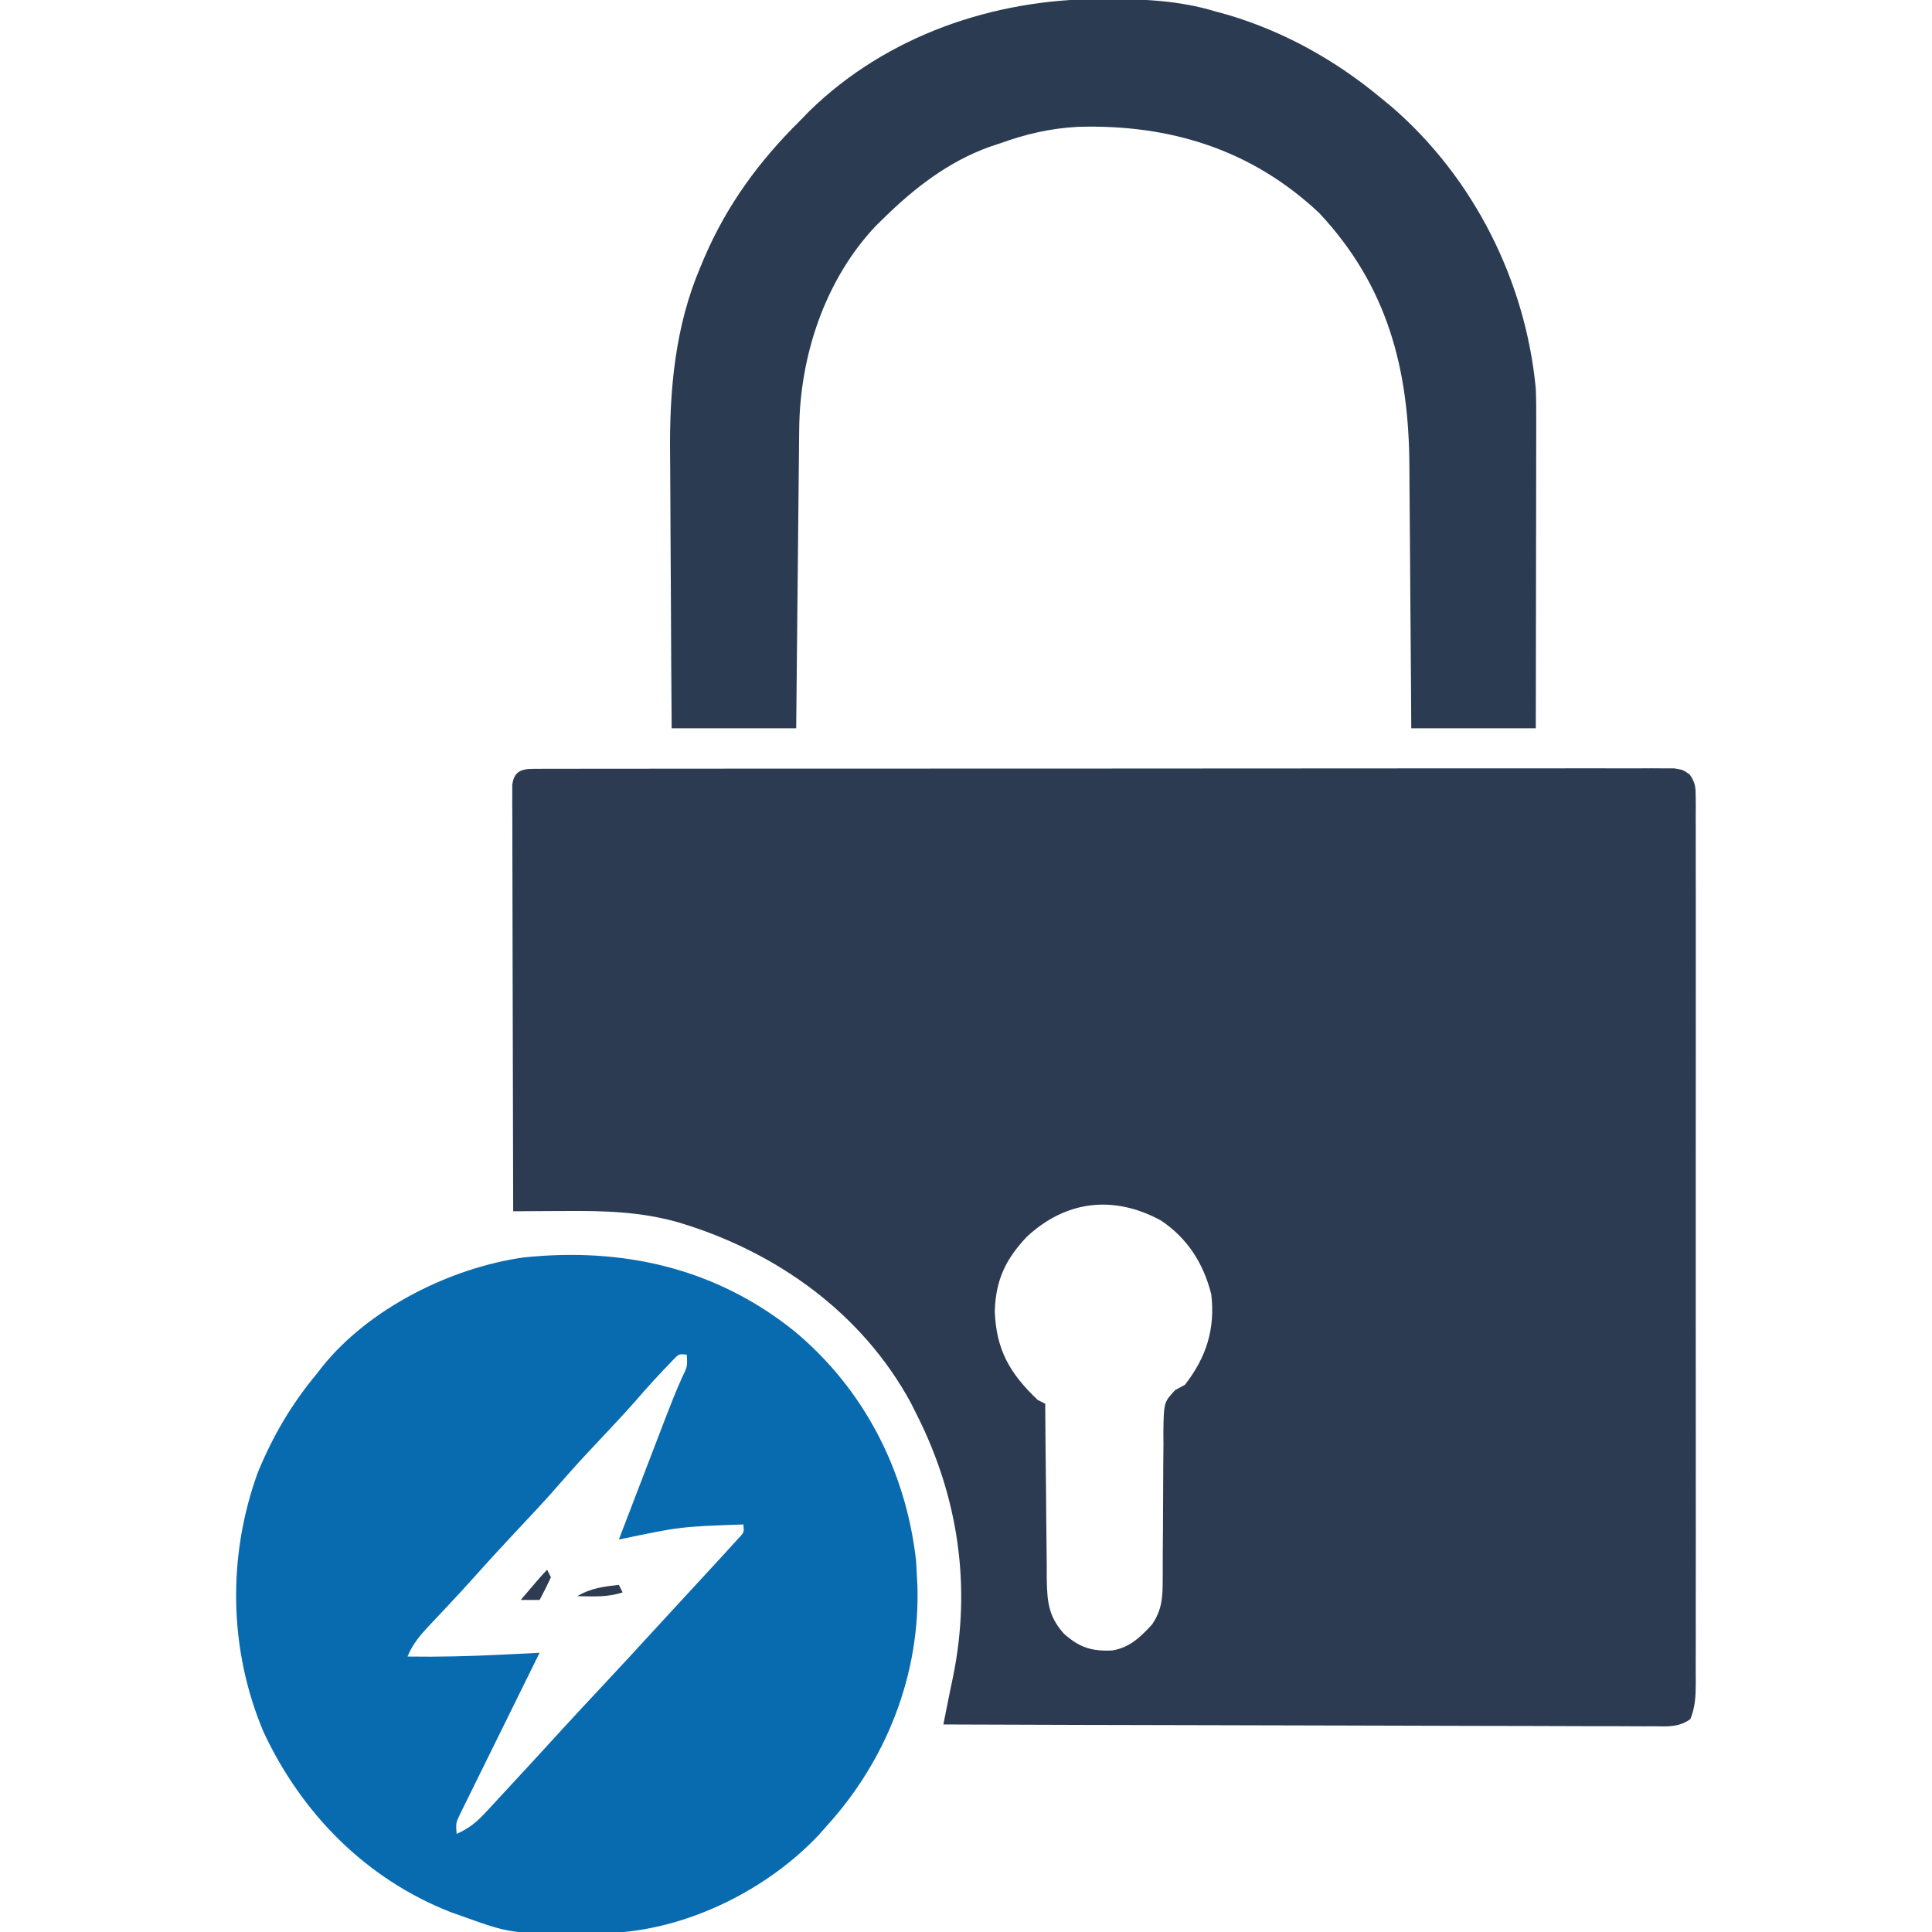
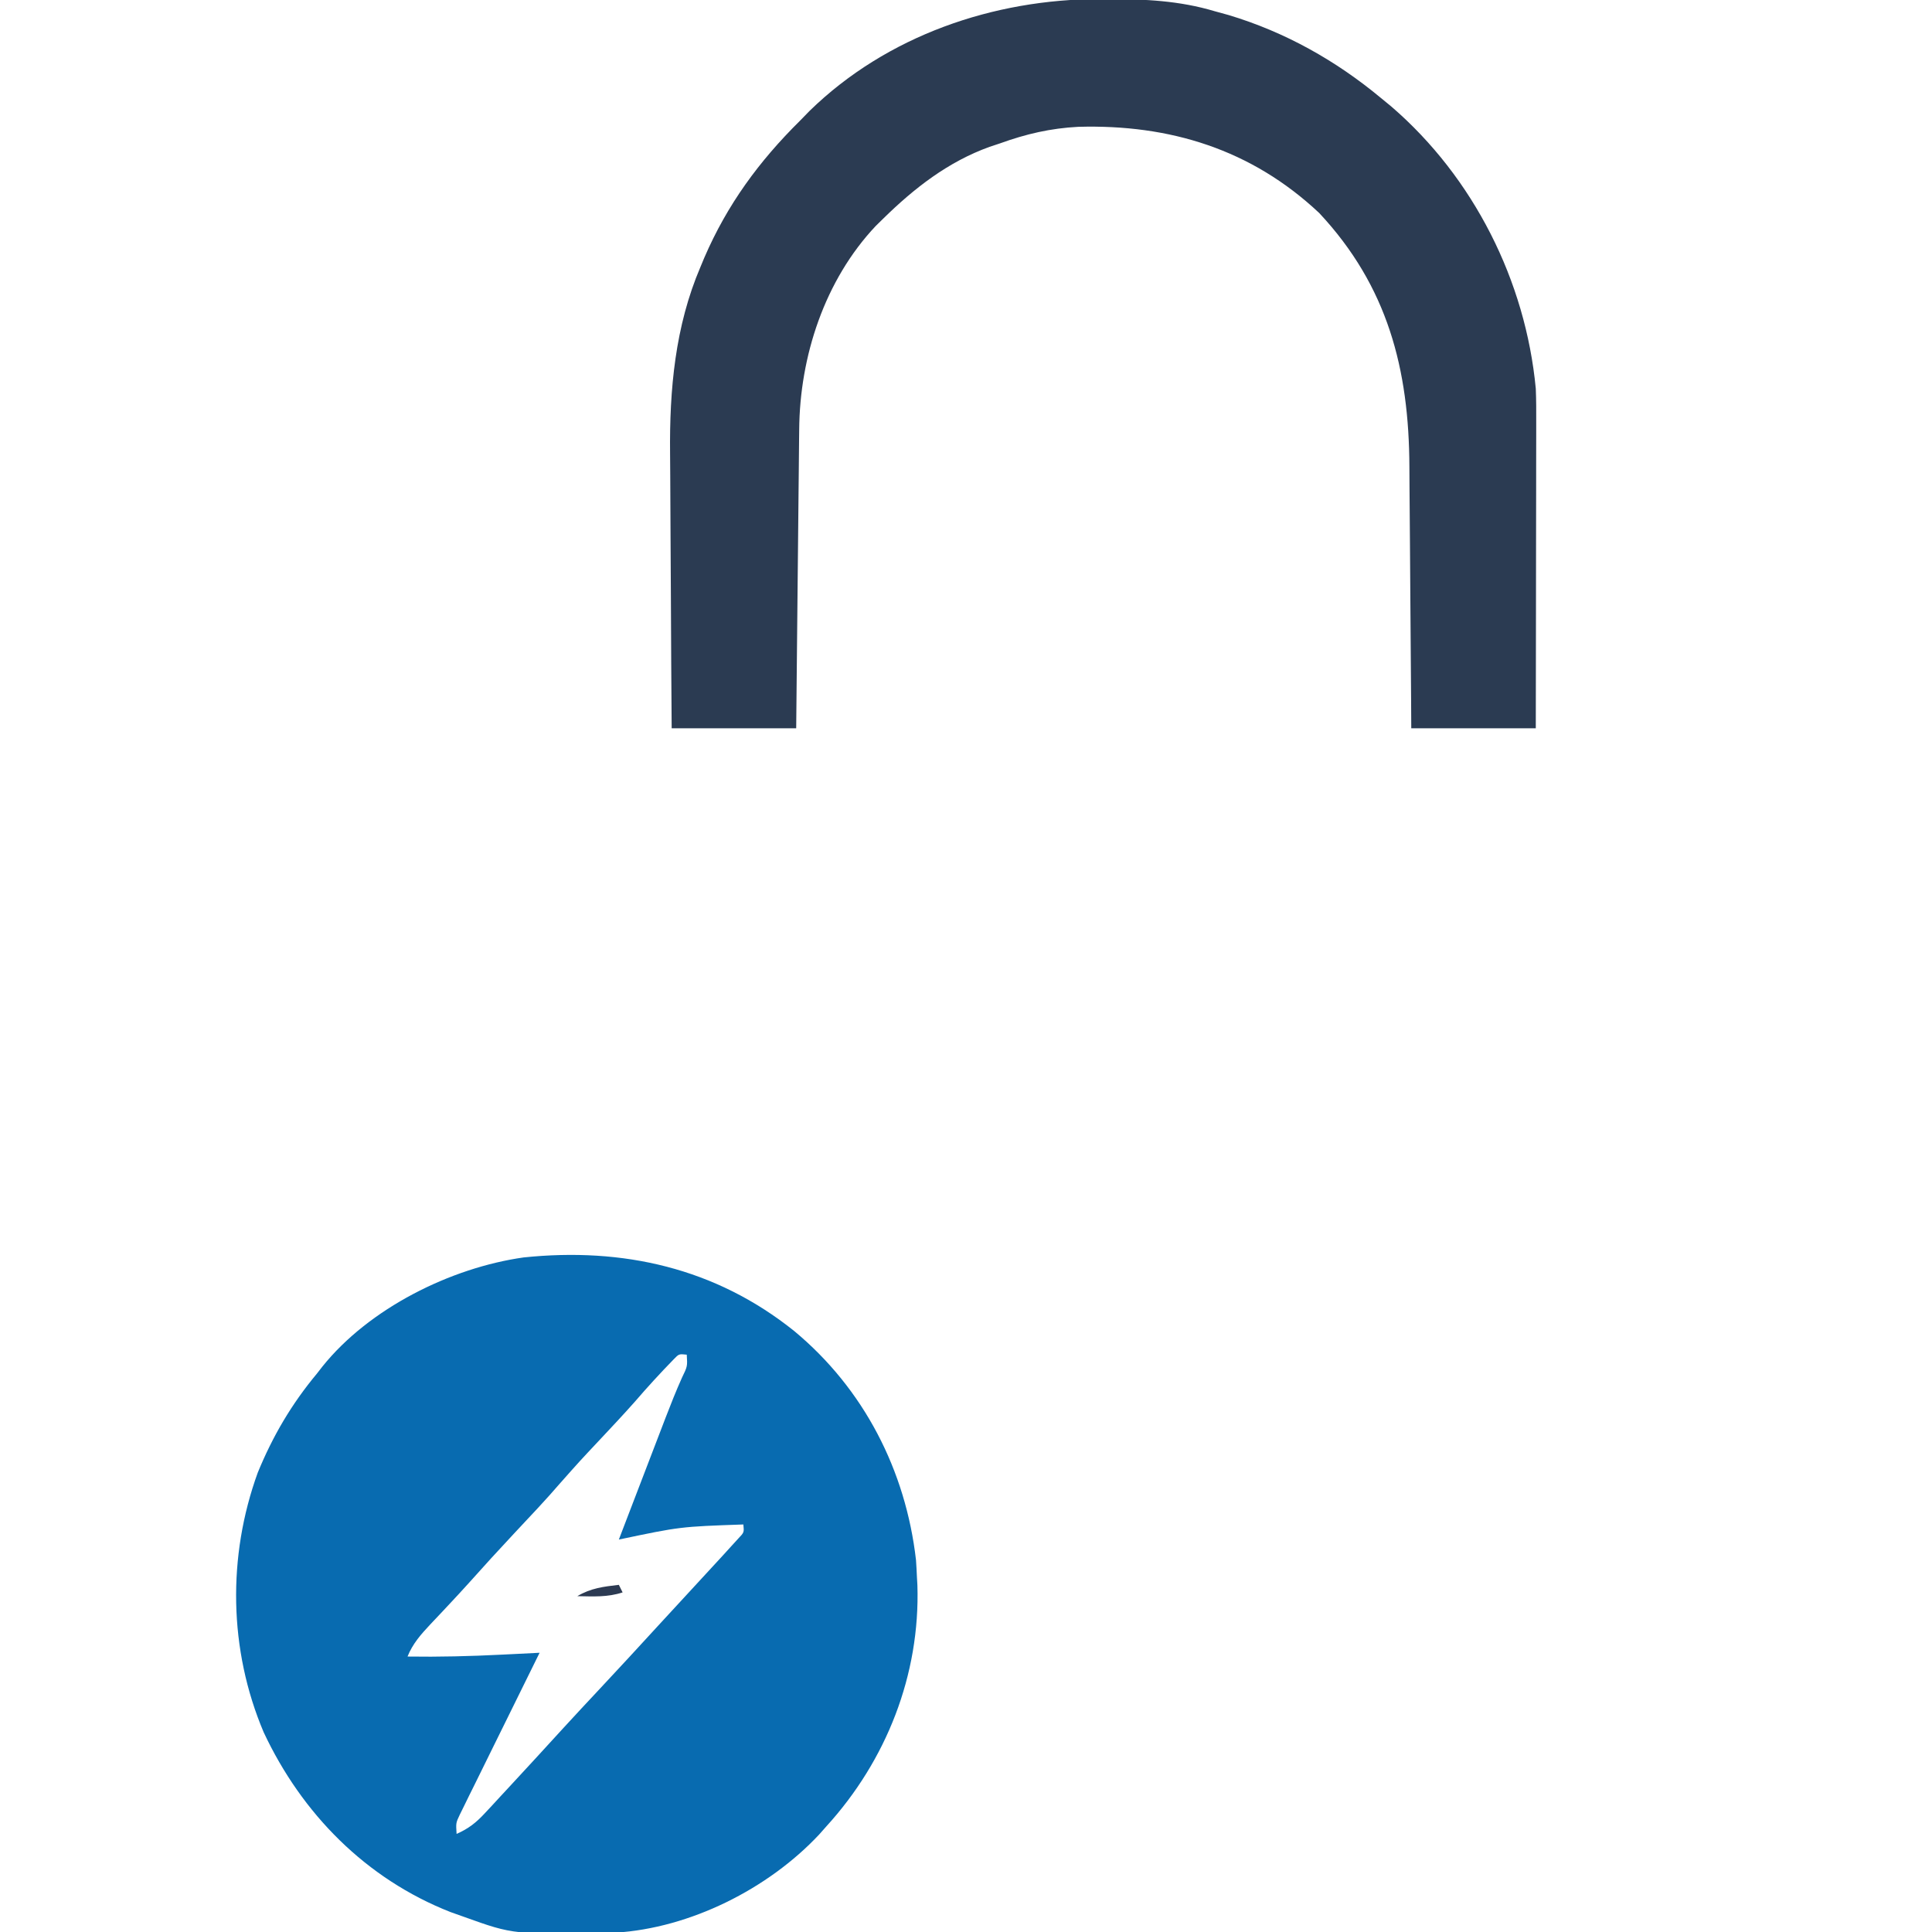
<svg xmlns="http://www.w3.org/2000/svg" version="1.1" width="512" height="512">
-   <path d="M0 0 C1.613 -0.009 1.613 -0.009 3.258 -0.018 C4.448 -0.014 5.639 -0.01 6.865 -0.006 C8.123 -0.01 9.38 -0.014 10.675 -0.018 C14.177 -0.028 17.678 -0.026 21.18 -0.022 C24.951 -0.019 28.723 -0.028 32.495 -0.036 C39.888 -0.048 47.282 -0.05 54.675 -0.048 C60.683 -0.046 66.69 -0.048 72.697 -0.052 C73.978 -0.053 73.978 -0.053 75.284 -0.054 C77.018 -0.055 78.752 -0.056 80.486 -0.058 C96.763 -0.068 113.039 -0.066 129.315 -0.06 C144.219 -0.055 159.122 -0.066 174.025 -0.085 C189.313 -0.105 204.601 -0.113 219.889 -0.109 C228.478 -0.107 237.067 -0.11 245.656 -0.124 C252.968 -0.136 260.279 -0.137 267.591 -0.125 C271.324 -0.119 275.057 -0.118 278.79 -0.13 C282.831 -0.143 286.871 -0.133 290.912 -0.12 C292.1 -0.127 293.289 -0.134 294.513 -0.142 C296.129 -0.131 296.129 -0.131 297.778 -0.12 C299.179 -0.12 299.179 -0.12 300.607 -0.12 C302.952 0.254 302.952 0.254 304.752 1.515 C306.235 3.665 306.328 4.855 306.33 7.454 C306.337 8.315 306.345 9.175 306.353 10.062 C306.347 11.007 306.34 11.953 306.333 12.927 C306.338 13.932 306.342 14.936 306.347 15.971 C306.359 19.352 306.35 22.733 306.34 26.114 C306.344 28.531 306.35 30.949 306.356 33.366 C306.369 39.261 306.367 45.155 306.358 51.05 C306.351 55.84 306.35 60.63 306.354 65.42 C306.354 66.101 306.355 66.782 306.355 67.484 C306.356 68.868 306.357 70.252 306.358 71.635 C306.366 84.619 306.357 97.602 306.34 110.585 C306.327 121.728 306.329 132.872 306.343 144.015 C306.359 156.949 306.366 169.884 306.356 182.818 C306.355 184.197 306.355 185.576 306.354 186.955 C306.353 187.634 306.353 188.312 306.352 189.011 C306.35 193.796 306.354 198.58 306.361 203.365 C306.37 209.804 306.364 216.243 306.346 222.682 C306.342 225.049 306.344 227.417 306.35 229.784 C306.358 233.007 306.348 236.231 306.333 239.455 C306.34 240.398 306.346 241.341 306.353 242.314 C306.322 245.811 306.225 248.575 304.916 251.837 C301.863 254.04 298.771 253.791 295.15 253.735 C294.348 253.739 293.545 253.742 292.717 253.746 C290.018 253.752 287.319 253.73 284.619 253.709 C282.688 253.707 280.756 253.708 278.825 253.71 C273.573 253.711 268.322 253.688 263.07 253.66 C257.585 253.635 252.099 253.633 246.614 253.628 C236.223 253.616 225.832 253.583 215.441 253.543 C203.613 253.498 191.785 253.476 179.957 253.456 C155.622 253.414 131.287 253.344 106.952 253.254 C107.272 251.649 107.593 250.043 107.913 248.437 C108.181 247.096 108.181 247.096 108.454 245.727 C108.817 243.927 109.191 242.128 109.572 240.331 C114.405 216.41 110.834 192.829 99.952 171.254 C99.429 170.208 98.905 169.161 98.366 168.083 C85.398 144.17 62.686 127.998 36.952 120.254 C26.721 117.306 16.98 117.105 6.405 117.184 C5.109 117.189 3.813 117.194 2.478 117.2 C-0.697 117.213 -3.873 117.231 -7.048 117.254 C-7.095 102.295 -7.13 87.335 -7.151 72.376 C-7.162 65.43 -7.176 58.484 -7.199 51.539 C-7.221 44.841 -7.232 38.143 -7.238 31.445 C-7.241 28.885 -7.249 26.324 -7.259 23.763 C-7.274 20.188 -7.276 16.613 -7.275 13.038 C-7.282 11.97 -7.289 10.902 -7.297 9.801 C-7.294 8.831 -7.291 7.861 -7.288 6.861 C-7.29 6.015 -7.292 5.168 -7.294 4.297 C-6.749 -0.227 -3.818 0.004 0 0 Z M129.003 124.079 C123.381 130.078 120.864 135.462 120.577 143.692 C120.945 153.962 124.522 160.187 131.952 167.254 C132.612 167.584 133.272 167.914 133.952 168.254 C133.956 168.93 133.959 169.606 133.963 170.302 C134.005 177.343 134.074 184.383 134.16 191.423 C134.188 194.05 134.209 196.677 134.223 199.303 C134.245 203.082 134.291 206.859 134.343 210.637 C134.344 211.809 134.345 212.981 134.346 214.189 C134.459 220.495 134.655 224.494 138.952 229.254 C143.109 232.928 146.37 233.905 151.776 233.641 C156.422 232.815 159.162 230.109 162.265 226.754 C164.884 222.874 165.076 219.617 165.078 214.999 C165.082 213.951 165.086 212.903 165.09 211.823 C165.091 210.697 165.092 209.571 165.093 208.411 C165.111 206.027 165.131 203.642 165.151 201.258 C165.18 197.499 165.202 193.74 165.203 189.981 C165.206 186.353 165.24 182.726 165.28 179.098 C165.273 177.972 165.266 176.846 165.259 175.686 C165.381 167.865 165.381 167.865 168.4 164.635 C169.242 164.179 170.084 163.724 170.952 163.254 C176.64 155.995 179.022 148.437 177.952 139.254 C175.893 131.091 171.645 124.378 164.593 119.684 C152.121 112.906 139.421 114.329 129.003 124.079 Z " fill="#2C3B52" transform="translate(143.048,203.746)" />
  <path d="M0 0 C18.488 15.326 29.581 36.981 32.3 60.723 C32.403 62.242 32.488 63.763 32.55 65.285 C32.59 65.971 32.63 66.657 32.671 67.363 C33.42 91.145 24.442 113.844 8.55 131.285 C7.926 131.99 7.302 132.695 6.66 133.422 C-6.849 147.867 -27.582 158.258 -47.355 159.462 C-74.296 160.008 -74.296 160.008 -87.45 155.285 C-88.643 154.861 -89.837 154.437 -91.067 154 C-113.438 145.213 -130.46 127.952 -140.577 106.343 C-149.838 84.503 -150.212 59.753 -142.137 37.535 C-138.137 27.792 -133.182 19.373 -126.45 11.285 C-125.979 10.681 -125.509 10.076 -125.024 9.453 C-112.668 -5.966 -91.05 -16.753 -71.676 -19.483 C-45.332 -22.222 -20.823 -16.683 0 0 Z M-31.93 7.535 C-35.493 11.187 -38.906 14.92 -42.235 18.785 C-45.242 22.179 -48.347 25.479 -51.45 28.785 C-56.783 34.46 -56.783 34.46 -61.95 40.285 C-65.892 44.868 -70.058 49.242 -74.191 53.652 C-78.232 57.967 -82.216 62.324 -86.149 66.738 C-87.946 68.727 -89.76 70.691 -91.594 72.645 C-92.139 73.227 -92.684 73.81 -93.246 74.41 C-94.315 75.55 -95.389 76.688 -96.466 77.821 C-98.953 80.478 -101.079 82.886 -102.45 86.285 C-94.086 86.412 -85.782 86.204 -77.43 85.781 C-76.466 85.734 -75.502 85.686 -74.509 85.638 C-72.156 85.522 -69.803 85.404 -67.45 85.285 C-67.725 85.842 -68.001 86.399 -68.285 86.973 C-71.147 92.761 -74 98.552 -76.849 104.346 C-77.914 106.51 -78.981 108.672 -80.05 110.833 C-81.585 113.935 -83.112 117.041 -84.637 120.148 C-85.118 121.117 -85.6 122.086 -86.095 123.084 C-86.756 124.435 -86.756 124.435 -87.43 125.814 C-88.016 127.003 -88.016 127.003 -88.615 128.216 C-89.637 130.377 -89.637 130.377 -89.45 133.285 C-86.292 131.899 -84.283 130.316 -81.946 127.793 C-81.293 127.094 -80.641 126.395 -79.969 125.675 C-78.938 124.554 -78.938 124.554 -77.887 123.41 C-77.172 122.641 -76.457 121.871 -75.72 121.079 C-73.623 118.82 -71.535 116.554 -69.45 114.285 C-68.924 113.713 -68.398 113.142 -67.855 112.553 C-65.64 110.143 -63.43 107.727 -61.223 105.309 C-57.992 101.776 -54.72 98.281 -51.45 94.785 C-46.325 89.305 -41.234 83.796 -36.172 78.258 C-33.731 75.588 -31.276 72.933 -28.818 70.279 C-26.357 67.619 -23.903 64.953 -21.45 62.285 C-20.613 61.378 -19.777 60.47 -18.915 59.535 C-17.818 58.329 -17.818 58.329 -16.7 57.098 C-16.065 56.403 -15.431 55.708 -14.778 54.992 C-13.245 53.383 -13.245 53.383 -13.45 51.285 C-30.189 51.864 -30.189 51.864 -46.45 55.285 C-44.37 49.858 -42.289 44.432 -40.206 39.007 C-39.498 37.164 -38.791 35.32 -38.085 33.476 C-37.066 30.817 -36.045 28.158 -35.024 25.5 C-34.711 24.683 -34.399 23.866 -34.077 23.024 C-32.699 19.444 -31.293 15.899 -29.726 12.397 C-28.26 9.383 -28.26 9.383 -28.45 6.285 C-30.518 6.07 -30.518 6.07 -31.93 7.535 Z " fill="#086BB0" transform="translate(210.45,352.715)" />
  <path d="M0 0 C0.676 -0.001 1.352 -0.001 2.049 -0.002 C11.907 0.014 21.057 0.397 30.562 3.25 C31.757 3.579 32.952 3.907 34.184 4.246 C49.132 8.742 62.582 16.286 74.562 26.25 C75.484 27.008 76.406 27.766 77.355 28.547 C99.084 47.303 112.87 74.708 115.562 103.25 C115.69 106.308 115.69 109.36 115.676 112.42 C115.676 113.299 115.676 114.178 115.676 115.084 C115.676 117.962 115.668 120.84 115.66 123.719 C115.658 125.725 115.657 127.732 115.656 129.738 C115.652 134.999 115.642 140.259 115.631 145.52 C115.621 150.896 115.616 156.272 115.611 161.648 C115.601 172.182 115.583 182.716 115.562 193.25 C104.672 193.25 93.782 193.25 82.562 193.25 C82.541 189.415 82.541 189.415 82.518 185.502 C82.468 177 82.401 168.499 82.327 159.997 C82.282 154.849 82.243 149.7 82.216 144.552 C82.19 139.572 82.149 134.593 82.099 129.613 C82.083 127.725 82.071 125.836 82.065 123.948 C81.97 98.106 76.332 76.112 58.164 56.695 C40.211 39.821 18.589 33.175 -5.699 33.859 C-13.007 34.239 -19.541 35.752 -26.438 38.25 C-27.342 38.55 -28.247 38.851 -29.18 39.16 C-40.187 43.121 -49.169 50.124 -57.438 58.25 C-58.064 58.864 -58.69 59.477 -59.336 60.109 C-72.893 74.464 -79.503 94.696 -79.643 114.123 C-79.653 114.982 -79.663 115.841 -79.673 116.727 C-79.704 119.546 -79.729 122.365 -79.754 125.184 C-79.774 127.147 -79.795 129.11 -79.817 131.073 C-79.872 136.223 -79.921 141.374 -79.97 146.524 C-80.02 151.786 -80.076 157.048 -80.131 162.311 C-80.238 172.624 -80.339 182.937 -80.438 193.25 C-91.328 193.25 -102.218 193.25 -113.438 193.25 C-113.528 181.6 -113.602 169.95 -113.645 158.3 C-113.665 152.889 -113.694 147.477 -113.739 142.065 C-113.783 136.826 -113.807 131.588 -113.817 126.348 C-113.824 124.366 -113.839 122.384 -113.86 120.403 C-114.039 103.526 -112.526 86.693 -105.812 71 C-105.472 70.183 -105.131 69.365 -104.78 68.523 C-98.697 54.44 -90.294 42.994 -79.438 32.25 C-78.588 31.379 -77.739 30.507 -76.863 29.609 C-56.392 9.671 -28.16 0.025 0 0 Z " fill="#2B3B52" transform="translate(291.438,-0.25)" />
-   <path d="M0 0 C0.33 0.66 0.66 1.32 1 2 C0.066 4.031 -0.932 6.035 -2 8 C-3.65 8 -5.3 8 -7 8 C-6.021 6.854 -5.042 5.708 -4.062 4.562 C-3.517 3.924 -2.972 3.286 -2.41 2.629 C-1.632 1.73 -0.841 0.841 0 0 Z " fill="#2D3C52" transform="translate(145,416)" />
  <path d="M0 0 C0.33 0.66 0.66 1.32 1 2 C-2.981 3.327 -6.85 3.069 -11 3 C-7.466 0.88 -4.056 0.468 0 0 Z " fill="#2C3A52" transform="translate(164,420)" />
</svg>